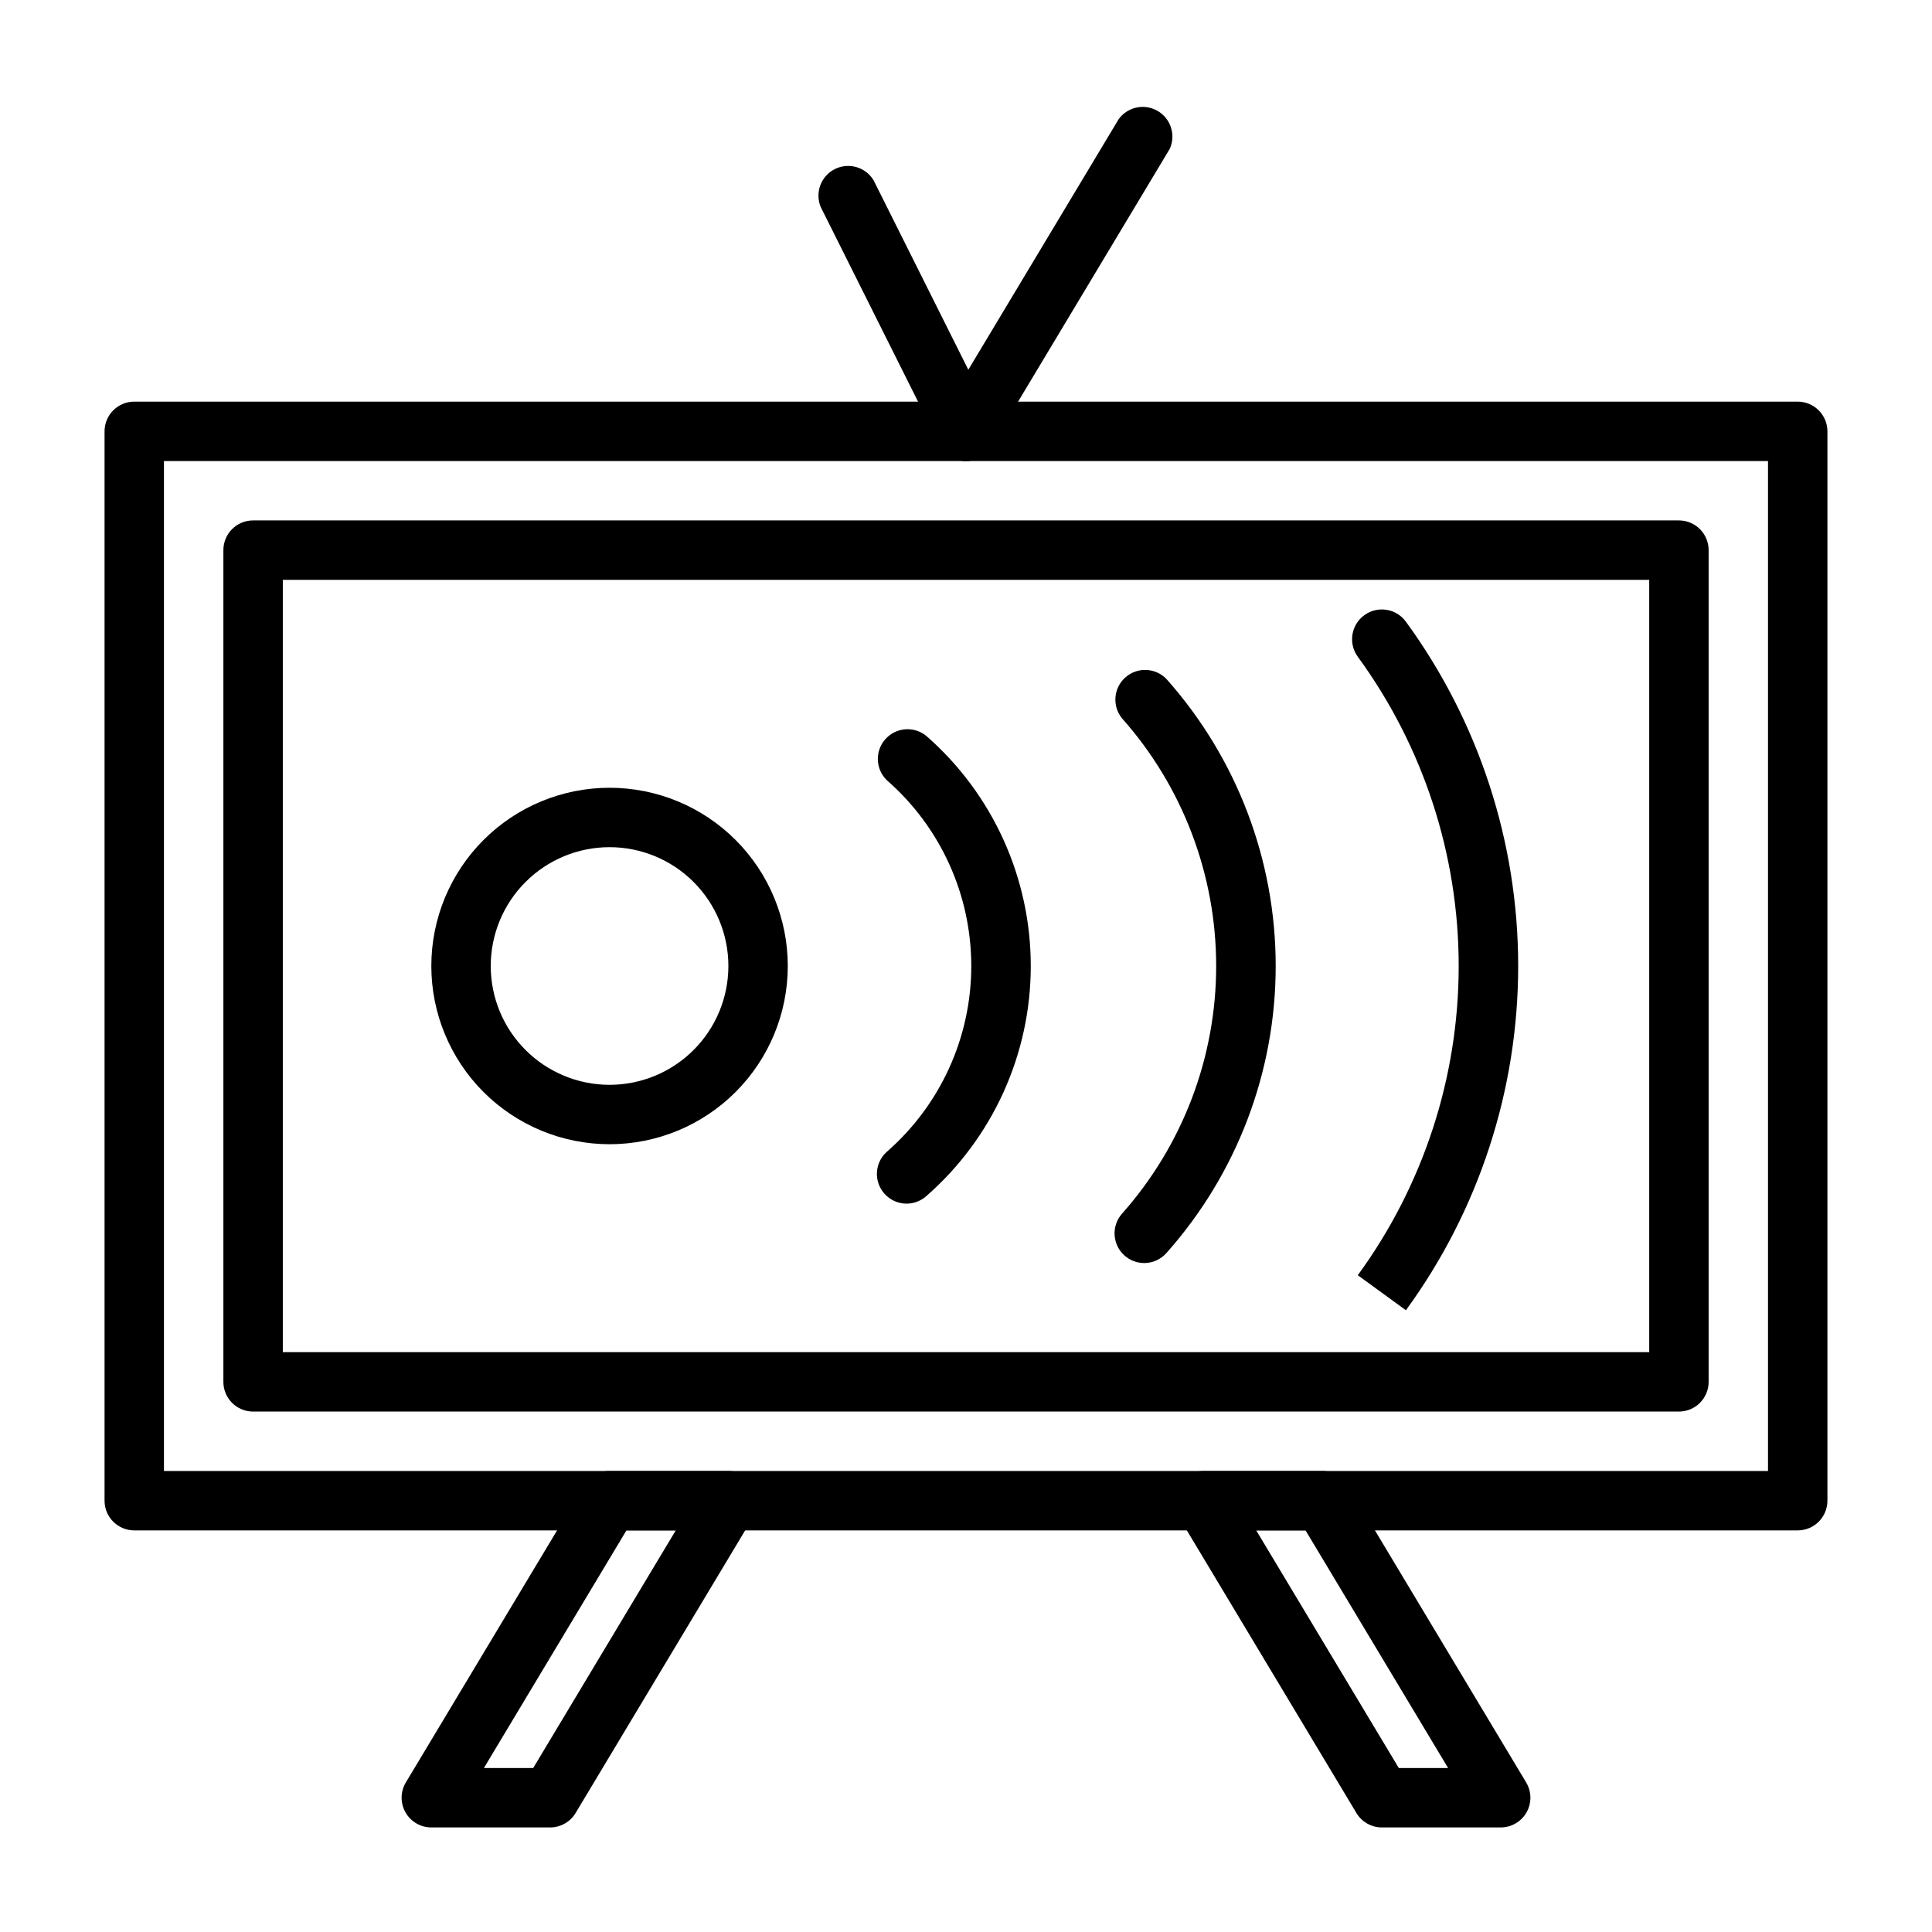
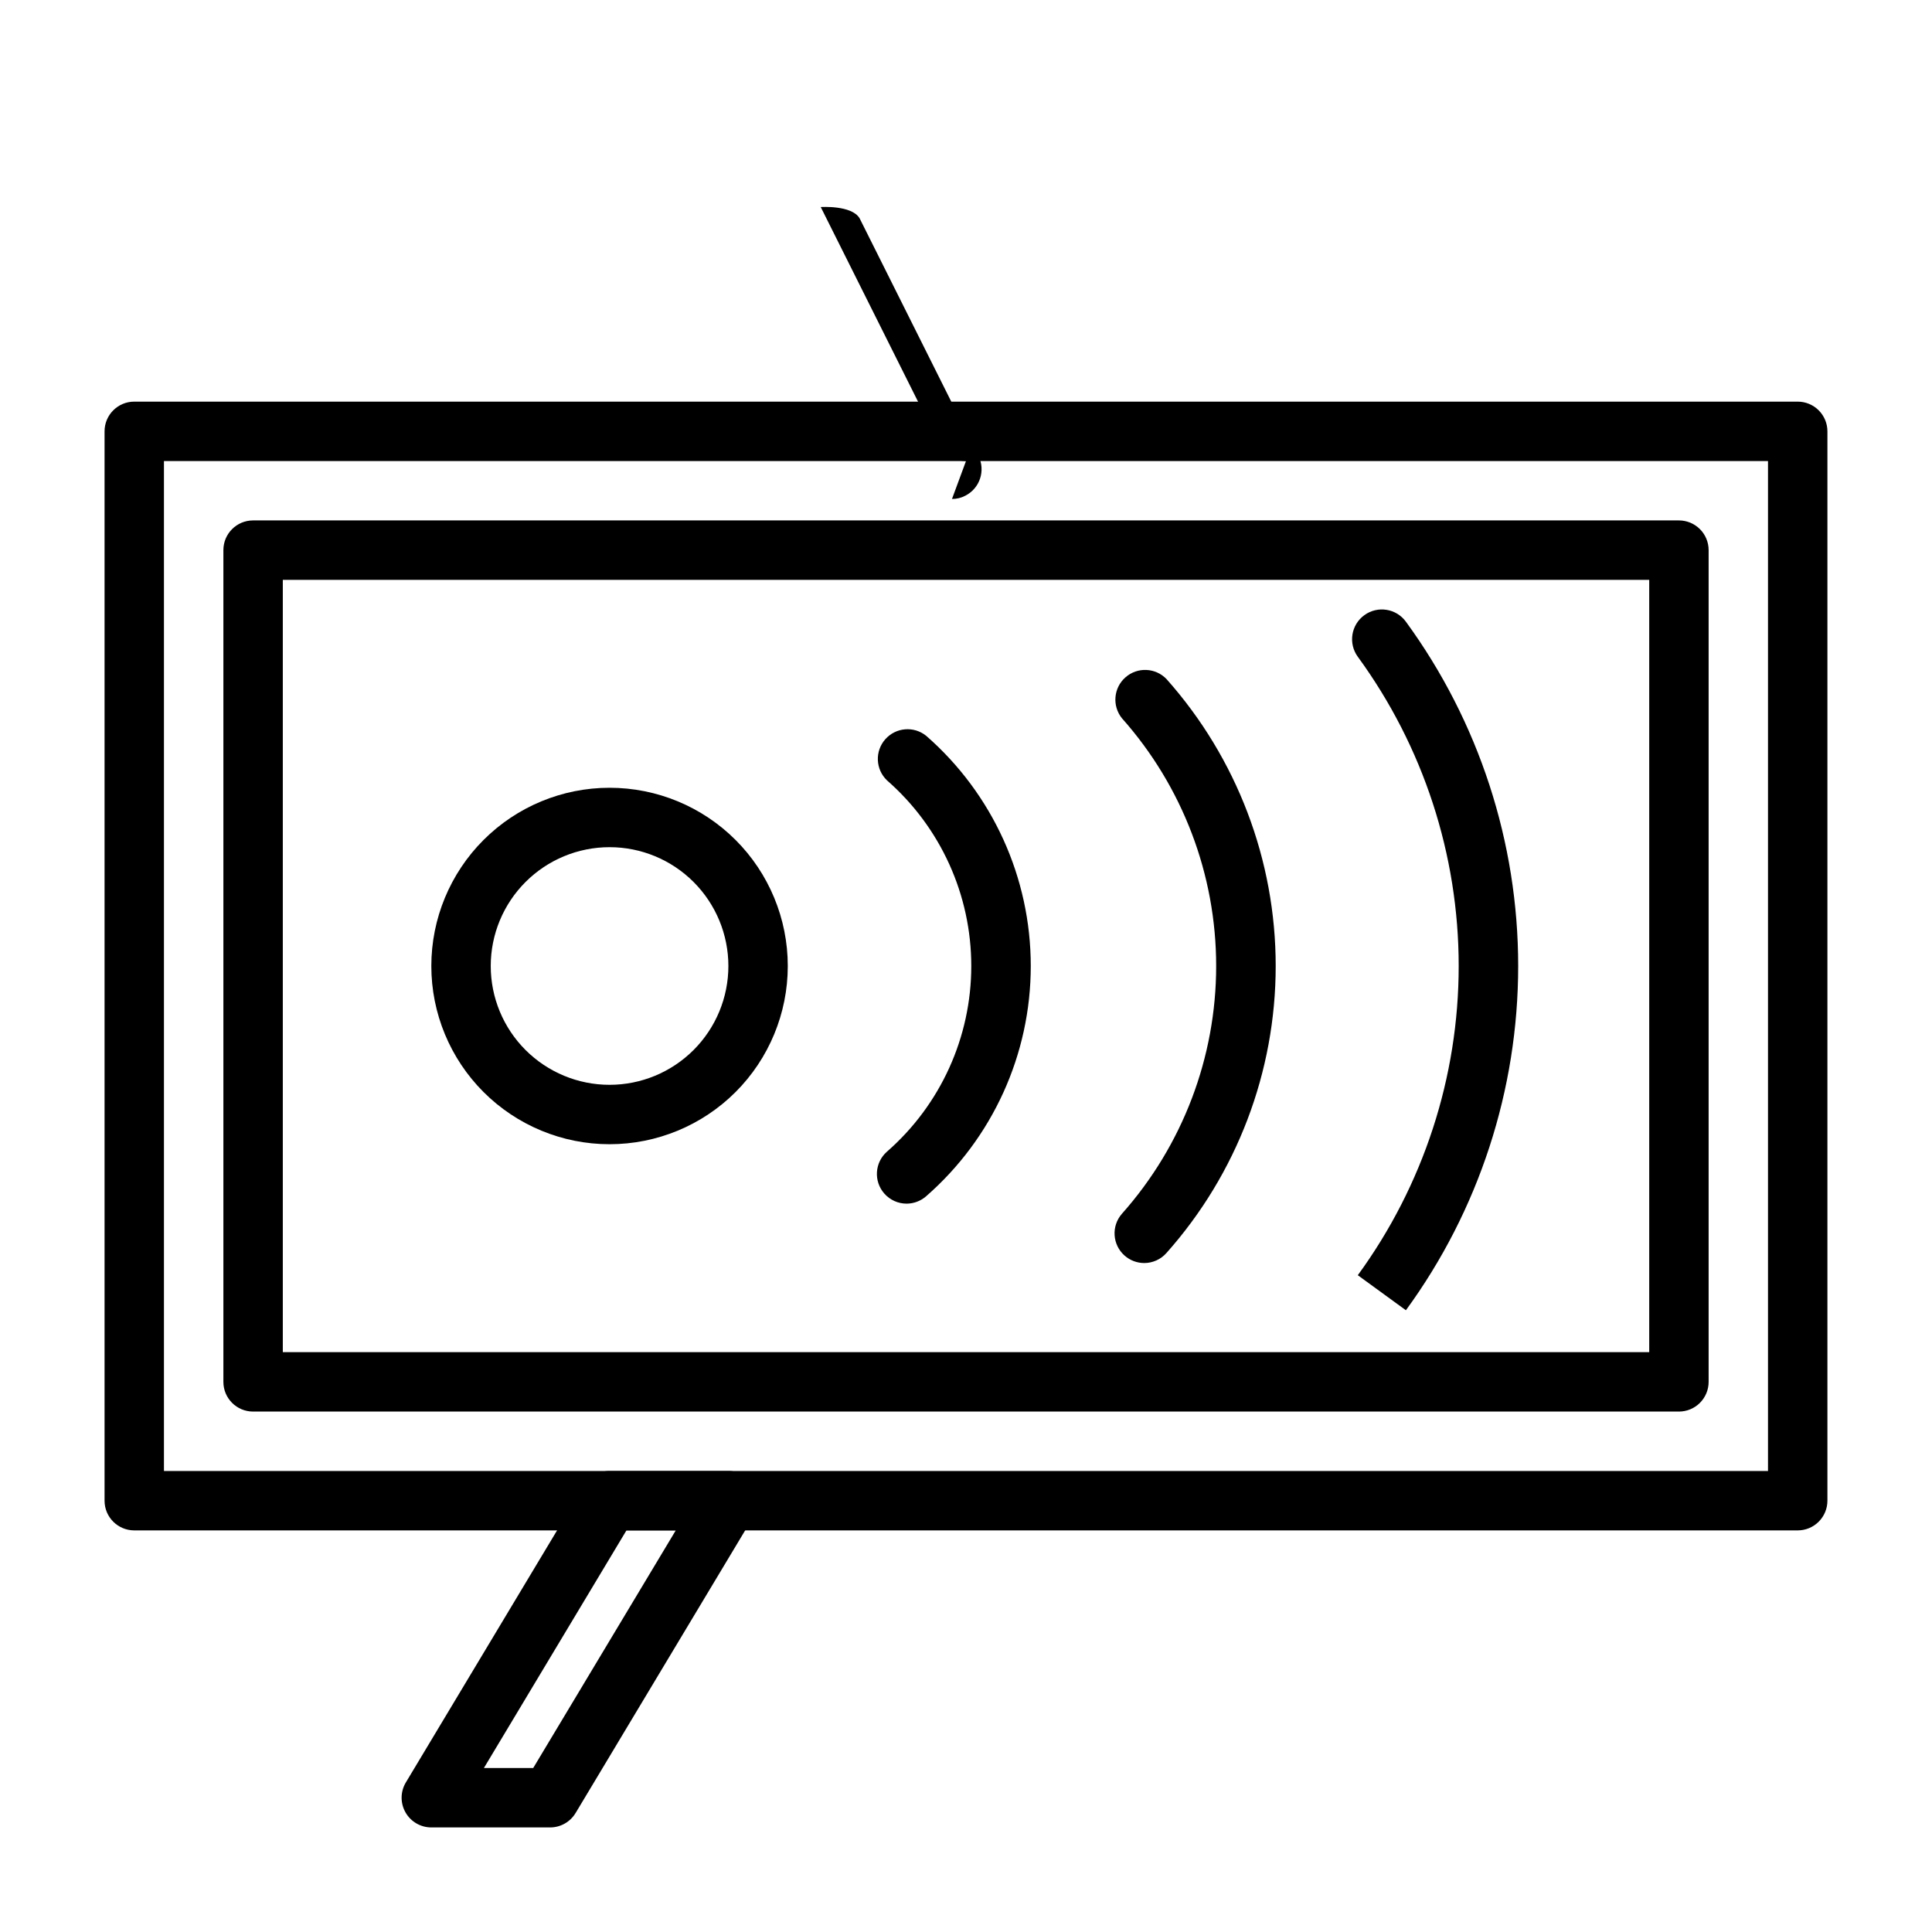
<svg xmlns="http://www.w3.org/2000/svg" fill="#000000" width="800px" height="800px" version="1.1" viewBox="144 144 512 512">
  <g>
    <path d="m305.54 447.23c-12.527 0-24.543-4.977-33.398-13.832-8.859-8.859-13.836-20.875-13.836-33.398 0-12.527 4.977-24.543 13.836-33.398 8.855-8.859 20.871-13.836 33.398-13.836s24.539 4.977 33.398 13.836c8.855 8.855 13.832 20.871 13.832 33.398 0 12.523-4.977 24.539-13.832 33.398-8.859 8.855-20.871 13.832-33.398 13.832zm0-78.719c-8.352 0-16.359 3.316-22.266 9.223-5.906 5.902-9.223 13.914-9.223 22.266s3.316 16.359 9.223 22.266c5.906 5.902 13.914 9.223 22.266 9.223 8.352 0 16.359-3.32 22.266-9.223 5.902-5.906 9.223-13.914 9.223-22.266s-3.32-16.363-9.223-22.266c-5.906-5.906-13.914-9.223-22.266-9.223z" />
    <path d="m384.25 462.98c-2.262-0.004-4.41-0.98-5.902-2.68-2.867-3.262-2.551-8.227 0.707-11.098 14.199-12.406 22.344-30.344 22.344-49.199 0-18.859-8.145-36.793-22.344-49.203-3.039-2.918-3.238-7.711-0.457-10.875 2.785-3.164 7.566-3.574 10.848-0.93 17.613 15.379 27.719 37.625 27.719 61.008s-10.105 45.625-27.719 61.008c-1.434 1.266-3.281 1.965-5.195 1.969z" />
    <path d="m447.23 478.72c-1.914-0.004-3.762-0.703-5.195-1.969-3.258-2.871-3.574-7.836-0.707-11.098 16.082-18.086 24.969-41.449 24.969-65.652 0-24.207-8.887-47.566-24.969-65.652-2.644-3.285-2.234-8.066 0.93-10.848 3.164-2.785 7.957-2.586 10.875 0.453 18.641 20.945 28.941 48.008 28.941 76.047 0 28.035-10.301 55.098-28.941 76.043-1.492 1.699-3.641 2.672-5.902 2.676z" />
    <path d="m516.58 491.23-12.754-9.289h0.004c17.375-23.789 26.738-52.488 26.738-81.945 0-29.461-9.363-58.16-26.738-81.949-2.566-3.523-1.793-8.457 1.73-11.02 3.519-2.566 8.457-1.793 11.02 1.73 19.336 26.492 29.754 58.441 29.754 91.238s-10.418 64.742-29.754 91.234z" />
    <path d="m620.41 549.57h-440.83c-4.348 0-7.871-3.523-7.871-7.871v-283.39c0-4.348 3.523-7.871 7.871-7.871h440.83c2.09 0 4.09 0.828 5.566 2.305 1.477 1.477 2.309 3.481 2.309 5.566v283.39c0 2.086-0.832 4.09-2.309 5.566-1.477 1.477-3.477 2.305-5.566 2.305zm-432.96-15.742h425.09v-267.65h-425.09z" />
-     <path d="m400 266.18c-1.414-0.004-2.801-0.383-4.016-1.105-3.738-2.215-4.973-7.043-2.754-10.781l47.23-78.719v-0.004c2.375-3.266 6.832-4.203 10.324-2.176 3.488 2.031 4.879 6.371 3.215 10.047l-47.23 78.719v0.004c-1.379 2.449-3.961 3.981-6.769 4.016z" />
-     <path d="m400 266.18c-2.965-0.012-5.672-1.684-7.008-4.332l-31.488-62.977c-1.586-3.805 0.035-8.191 3.715-10.051s8.172-0.566 10.297 2.969l31.488 62.977v-0.004c1.945 3.871 0.398 8.586-3.465 10.551-1.086 0.582-2.305 0.879-3.539 0.867z" />
+     <path d="m400 266.18c-2.965-0.012-5.672-1.684-7.008-4.332l-31.488-62.977s8.172-0.566 10.297 2.969l31.488 62.977v-0.004c1.945 3.871 0.398 8.586-3.465 10.551-1.086 0.582-2.305 0.879-3.539 0.867z" />
    <path d="m588.93 518.08h-377.86c-4.348 0-7.871-3.523-7.871-7.871v-220.42c0-4.348 3.523-7.871 7.871-7.871h377.86c2.09 0 4.09 0.828 5.566 2.305 1.477 1.477 2.309 3.481 2.309 5.566v220.42c0 2.086-0.832 4.09-2.309 5.566-1.477 1.477-3.477 2.305-5.566 2.305zm-369.98-15.742h362.11v-204.67h-362.11z" />
    <path d="m289.79 628.29h-31.488c-2.828-0.004-5.438-1.52-6.836-3.977-1.402-2.461-1.375-5.481 0.066-7.91l47.23-78.719 0.004-0.004c1.418-2.391 3.988-3.856 6.769-3.856h31.488c2.828 0 5.438 1.516 6.84 3.977 1.398 2.457 1.371 5.477-0.07 7.91l-47.23 78.719h-0.004c-1.414 2.391-3.988 3.856-6.769 3.859zm-17.555-15.742h13.066l37.785-62.977-13.066-0.004z" />
-     <path d="m541.7 628.29h-31.488c-2.781-0.004-5.352-1.469-6.769-3.859l-47.23-78.719h-0.004c-1.441-2.434-1.469-5.453-0.066-7.91 1.398-2.461 4.008-3.977 6.84-3.977h31.488-0.004c2.781 0 5.356 1.465 6.773 3.856l47.23 78.719v0.004c1.441 2.43 1.469 5.449 0.07 7.91-1.402 2.457-4.012 3.973-6.84 3.977zm-27-15.742h13.066l-37.785-62.977-13.07-0.004z" />
  </g>
</svg>